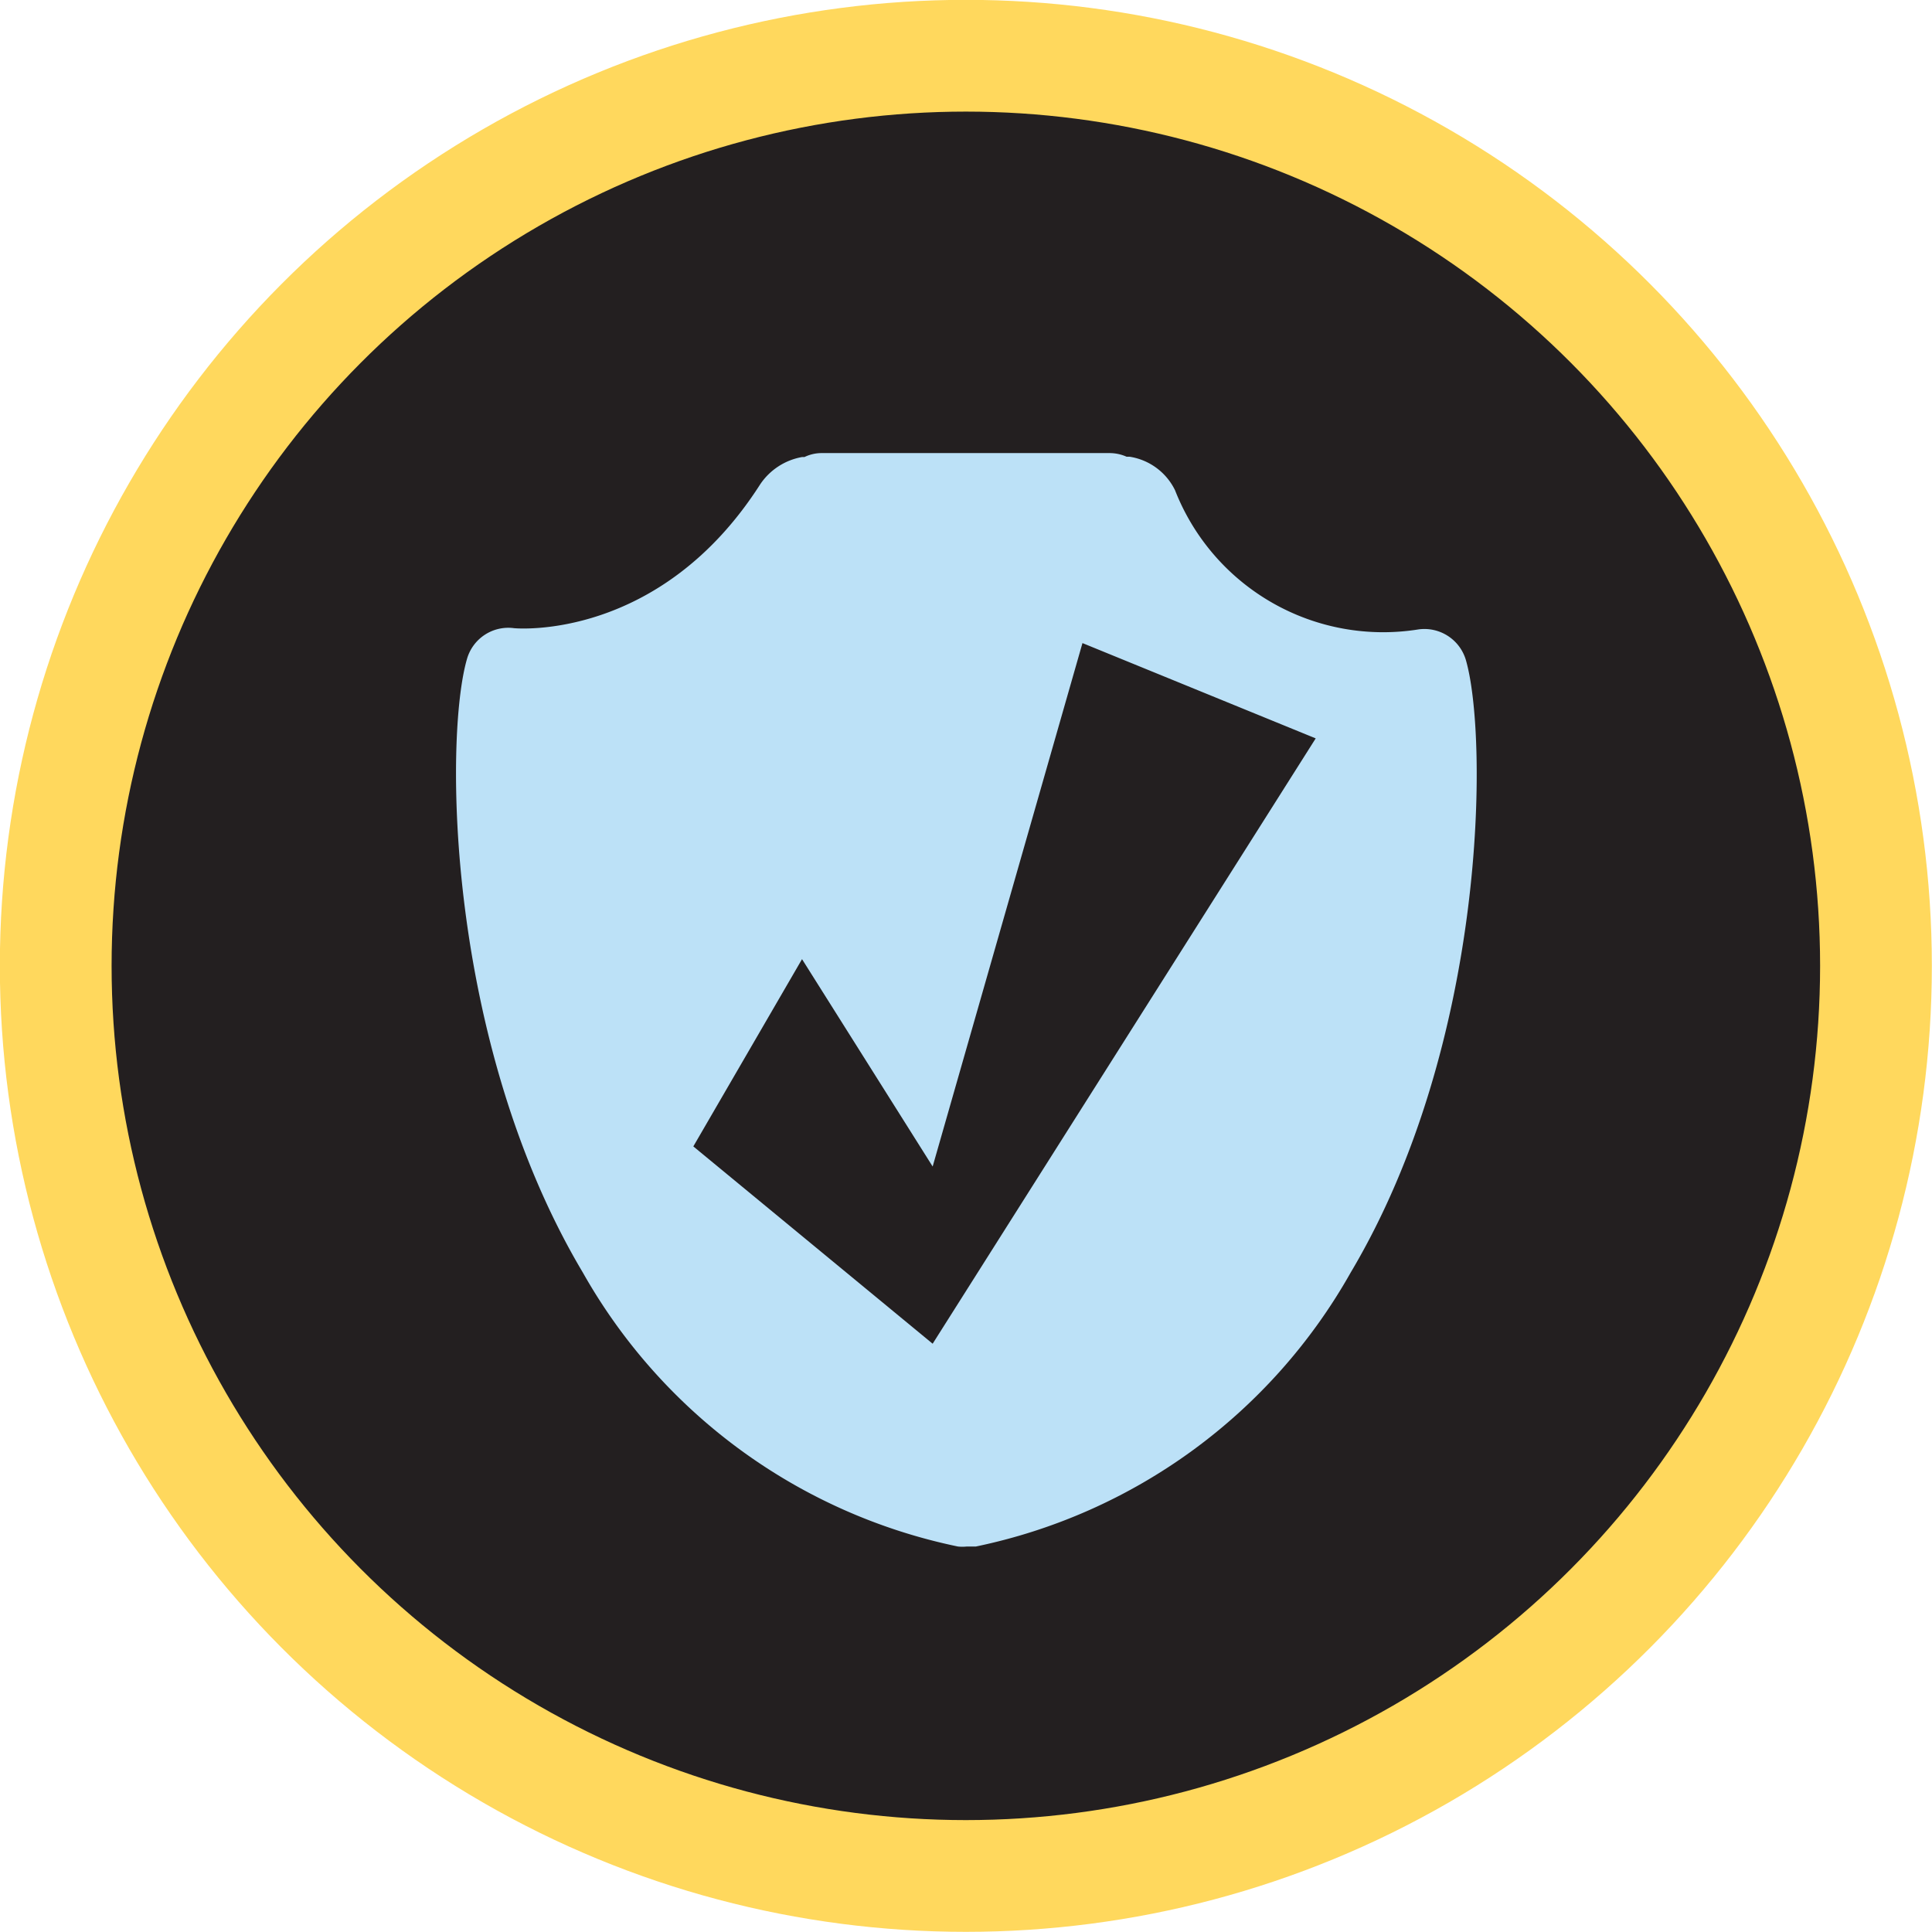
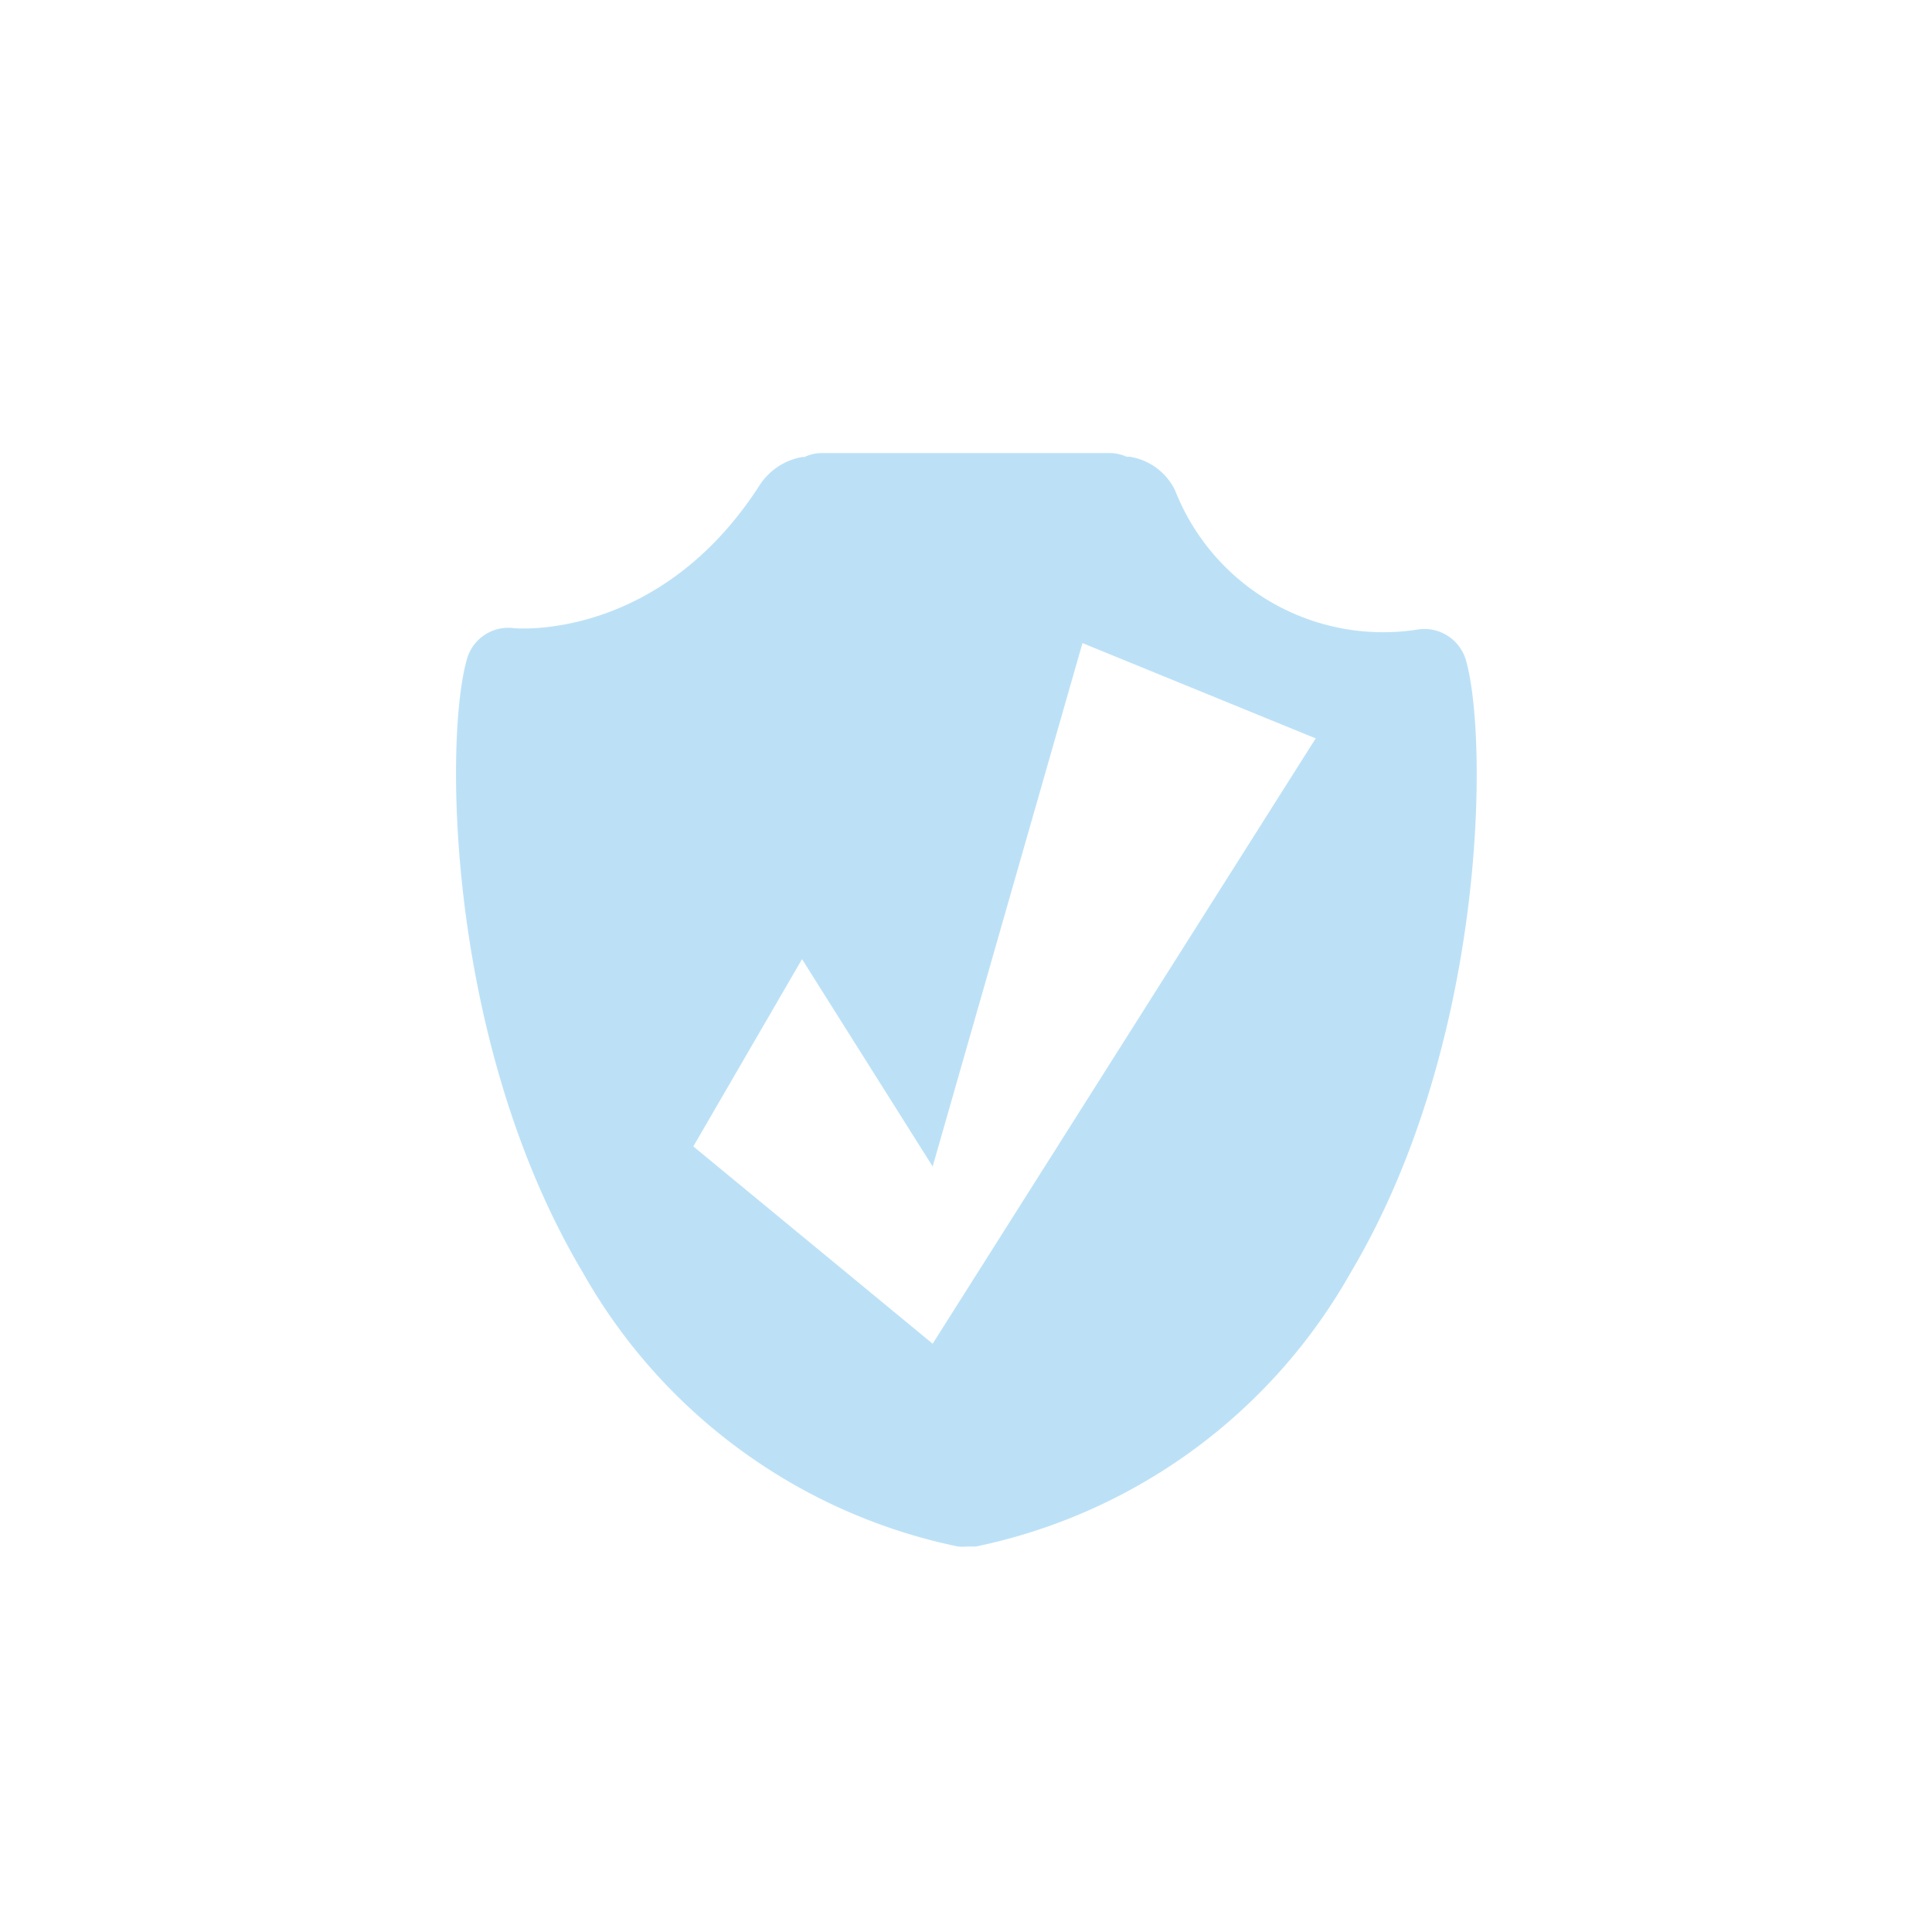
<svg xmlns="http://www.w3.org/2000/svg" viewBox="0 0 63.45 63.45">
  <defs>
    <style>.cls-1{fill:#231f20;stroke:#ffd85d;stroke-miterlimit:10;stroke-width:3.67px;}.cls-2{fill:#bce1f7;}</style>
  </defs>
  <title>check</title>
  <g id="Layer_2" data-name="Layer 2">
    <g id="objects">
-       <circle class="cls-1" cx="31.72" cy="31.72" r="29.89" />
      <path class="cls-2" d="M48.14,21.67a1.42,1.42,0,0,0-1.55-1,7.34,7.34,0,0,1-8-4.57A2,2,0,0,0,37.1,15H37a1.38,1.38,0,0,0-.56-.12H27a1.29,1.29,0,0,0-.58.13l-.08,0a2.1,2.1,0,0,0-1.37.89c-3.29,5.15-8,4.74-8.09,4.73a1.41,1.41,0,0,0-1.54,1c-.75,2.54-.71,12.58,3.8,20.16a18.44,18.44,0,0,0,12.32,9,1.36,1.36,0,0,0,.29,0l.3,0a18.42,18.42,0,0,0,12.31-9C48.84,34.26,48.88,24.21,48.14,21.67ZM30.63,44.13l-7.86-6.48,3.57-6.15,4.29,6.81,4.92-17.19,7.66,3.13Z" />
    </g>
  </g>
</svg>